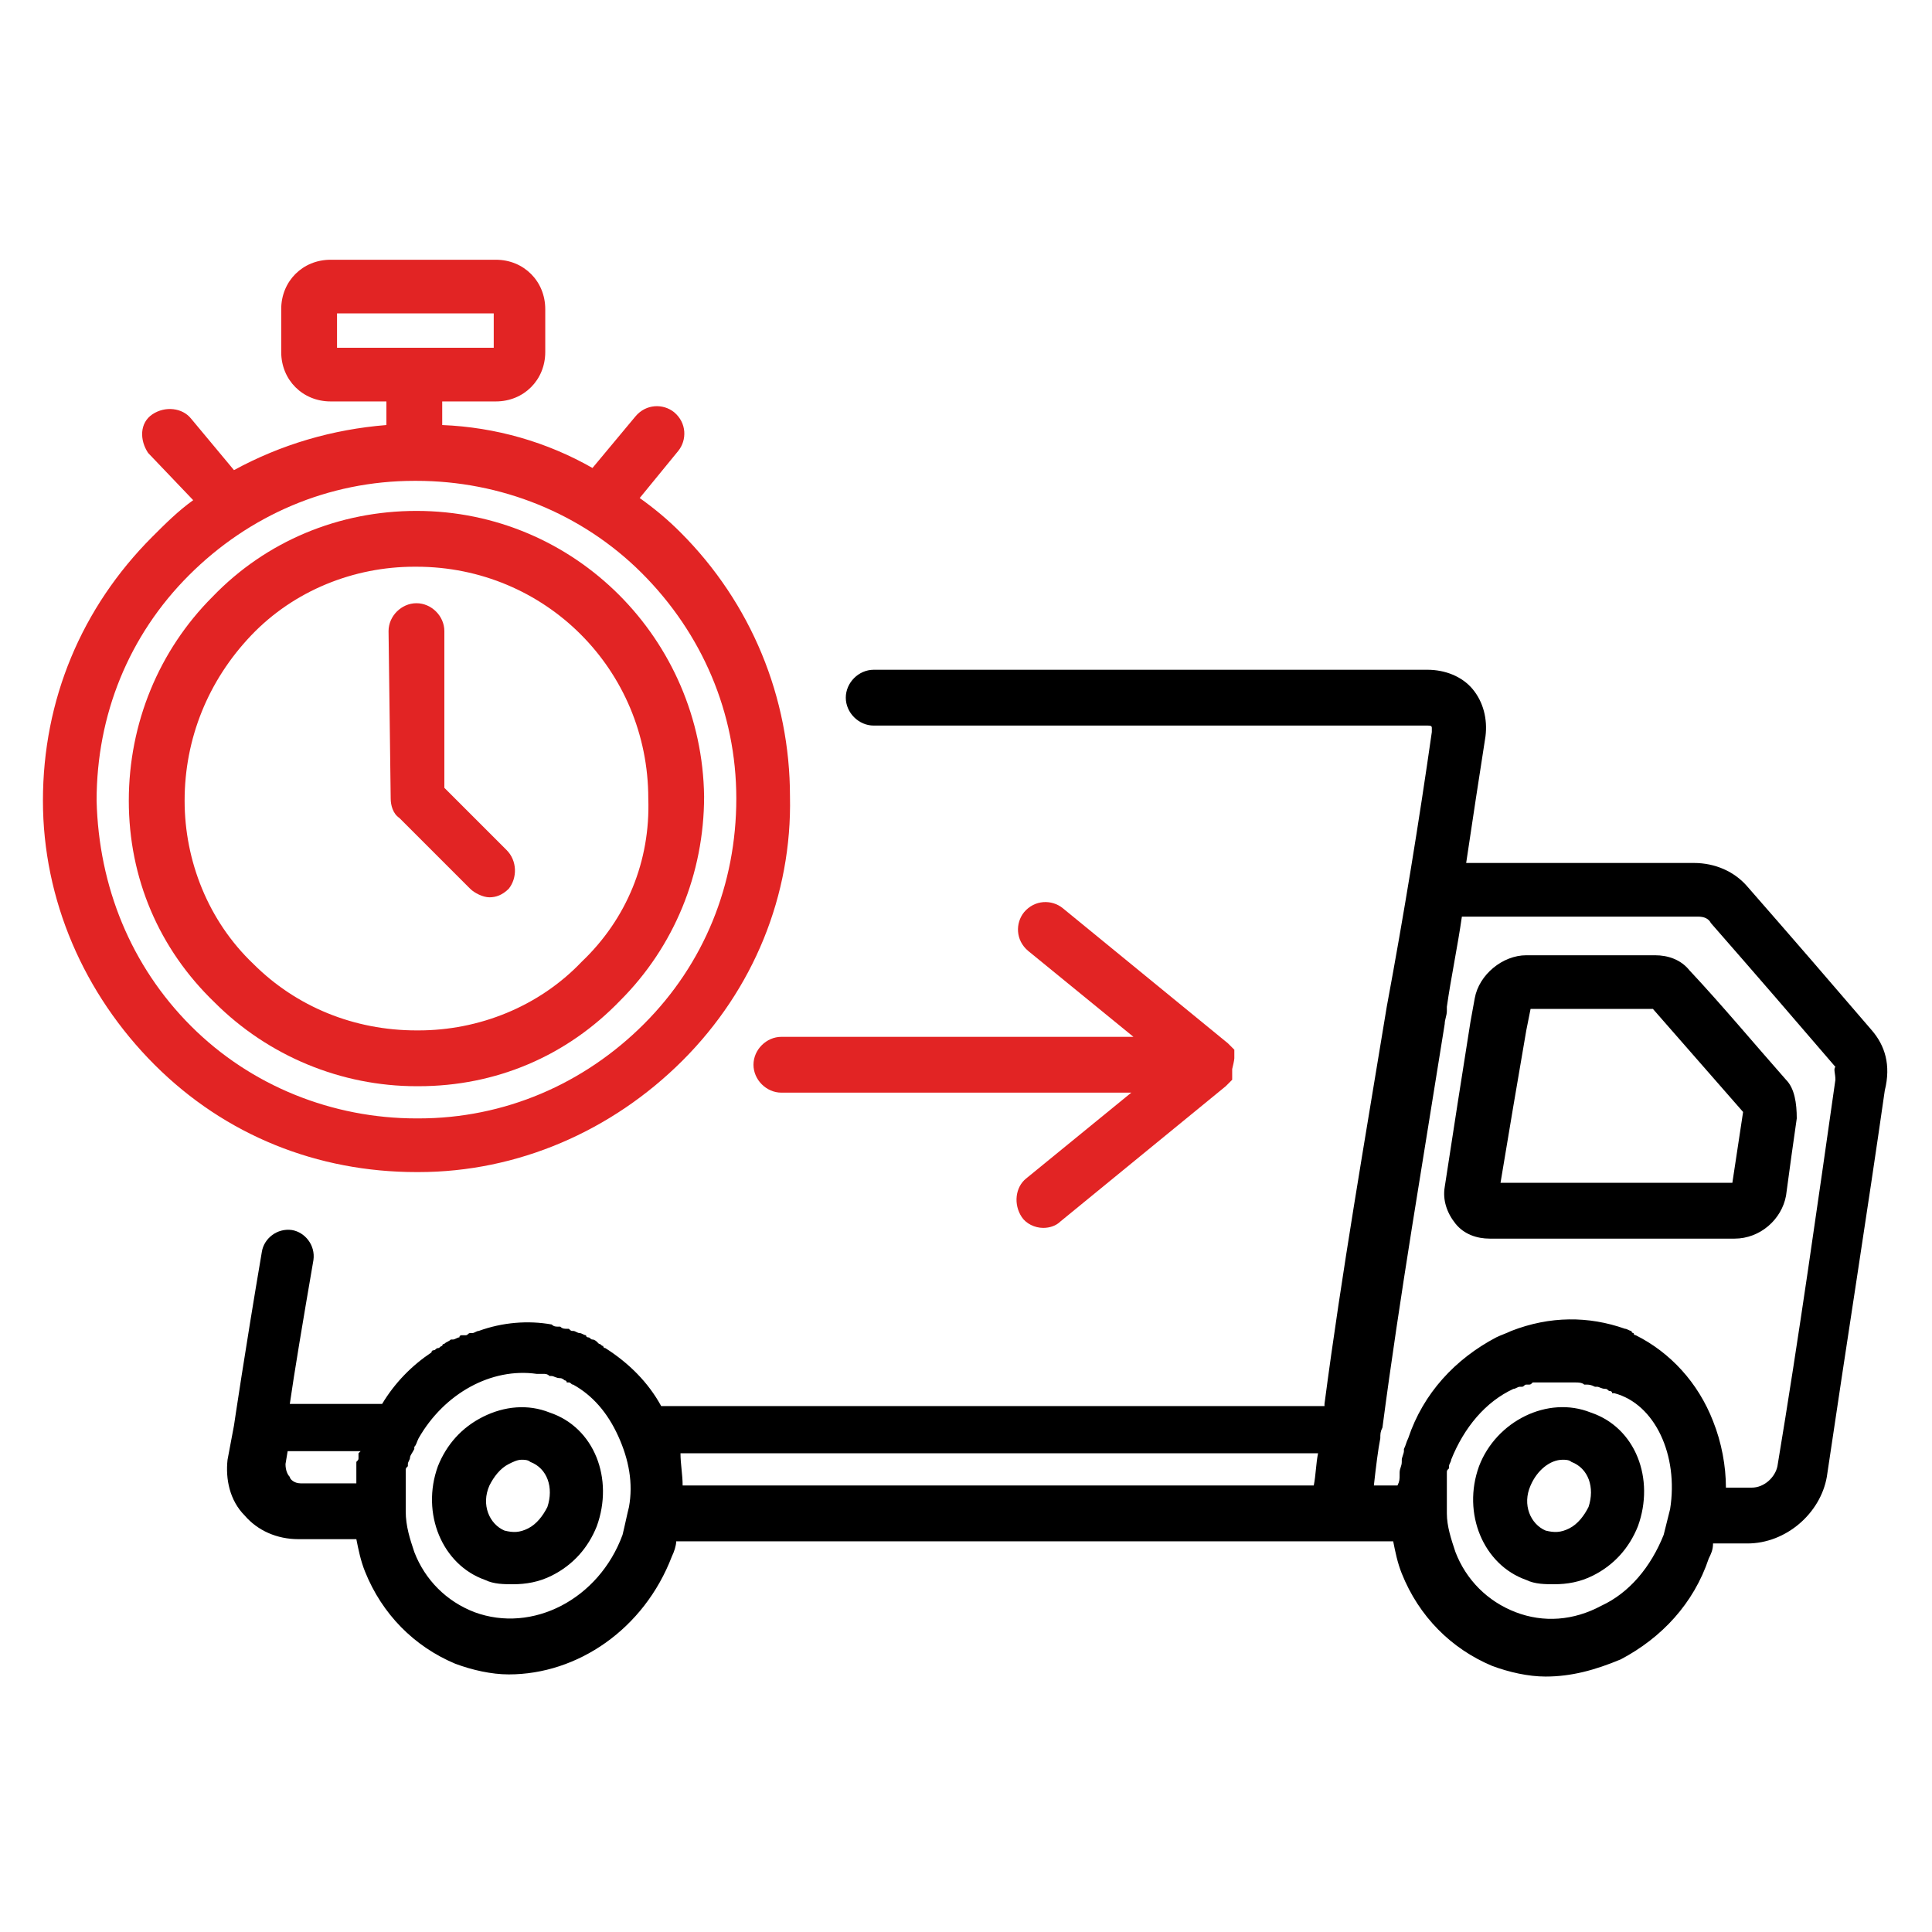
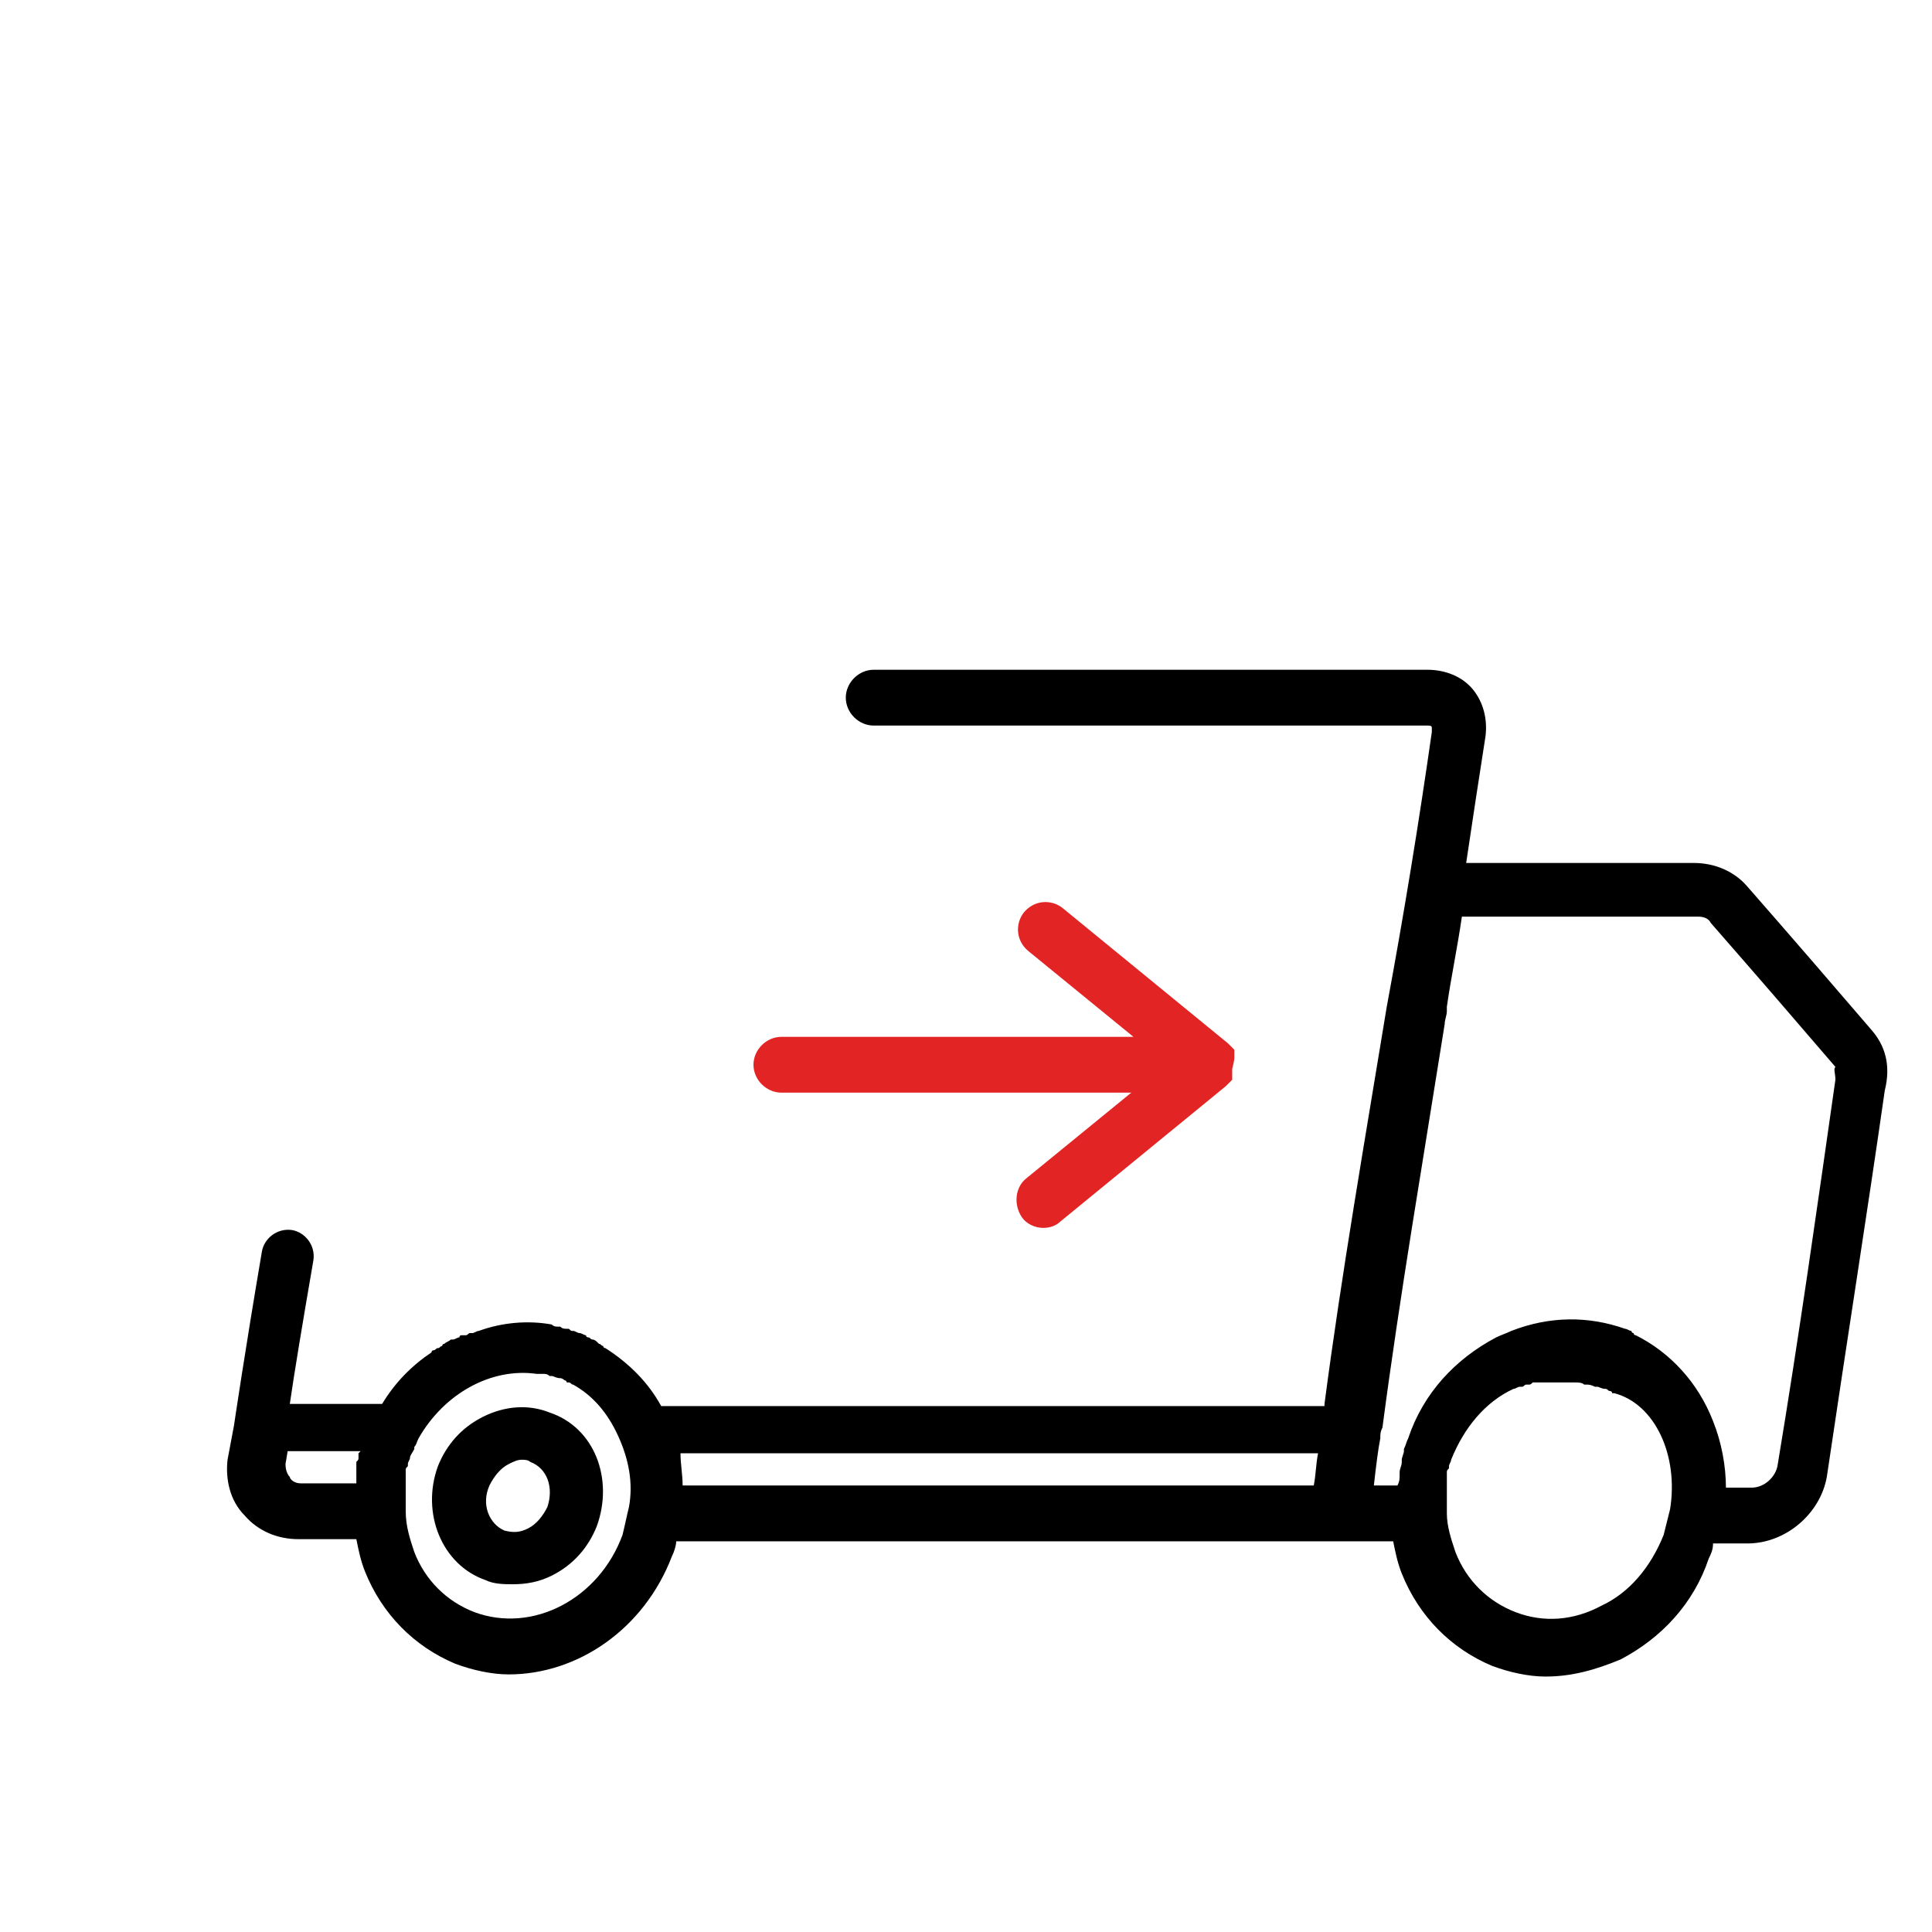
<svg xmlns="http://www.w3.org/2000/svg" version="1.1" id="Layer_1" x="0px" y="0px" width="90px" height="90px" viewBox="0 0 90 90" style="enable-background:new 0 0 90 90;" xml:space="preserve">
  <style type="text/css">
	.st0{fill:#E22424;}
</style>
  <g>
    <g>
      <g>
-         <path class="st0" d="M23.6,39.6l-2.9-2.9l0-7.3c0-0.7-0.6-1.3-1.3-1.3c0,0,0,0,0,0c-0.7,0-1.3,0.6-1.3,1.3l0.1,7.8     c0,0.3,0.1,0.7,0.4,0.9l3.3,3.3c0.2,0.2,0.6,0.4,0.9,0.4c0.3,0,0.6-0.1,0.9-0.4C24.1,40.9,24.1,40.1,23.6,39.6z" />
-       </g>
+         </g>
    </g>
    <g>
      <g>
        <path class="st0" d="M57.5,49.3C57.5,49.3,57.5,49.3,57.5,49.3c0-0.1,0-0.1,0-0.1c0,0,0,0,0,0c0,0,0-0.1,0-0.1c0,0,0,0,0,0     c0,0,0-0.1,0-0.1c0,0,0,0,0,0c0,0,0-0.1,0-0.1c0,0,0,0,0,0c0,0,0,0-0.1-0.1c0,0,0,0,0,0c0,0,0,0-0.1-0.1c0,0,0,0,0,0     c0,0-0.1-0.1-0.1-0.1c0,0,0,0,0,0l-7.7-6.3c-0.5-0.4-1.3-0.4-1.8,0.2c-0.4,0.5-0.4,1.3,0.2,1.8l4.9,4H36.4     c-0.7,0-1.3,0.6-1.3,1.3c0,0.7,0.6,1.3,1.3,1.3h16.3l-4.9,4c-0.5,0.4-0.6,1.2-0.2,1.8c0.2,0.3,0.6,0.5,1,0.5     c0.3,0,0.6-0.1,0.8-0.3l7.7-6.3c0,0,0,0,0,0c0,0,0.1-0.1,0.1-0.1c0,0,0,0,0,0c0,0,0,0,0.1-0.1c0,0,0,0,0,0c0,0,0,0,0.1-0.1     c0,0,0,0,0,0c0,0,0-0.1,0-0.1c0,0,0,0,0,0c0,0,0-0.1,0-0.1c0,0,0,0,0,0c0,0,0-0.1,0-0.1c0,0,0,0,0,0c0,0,0-0.1,0-0.1c0,0,0,0,0,0     c0,0,0-0.1,0-0.1C57.5,49.4,57.5,49.3,57.5,49.3z" />
      </g>
    </g>
    <g>
      <g>
-         <path class="st0" d="M31.7,24.8c-0.6-0.6-1.2-1.1-1.9-1.6l1.8-2.2c0.4-0.5,0.4-1.3-0.2-1.8c-0.5-0.4-1.3-0.4-1.8,0.2l-2,2.4     c-2.1-1.2-4.5-1.9-7-2v-1.1h2.5c1.3,0,2.3-1,2.3-2.3v-2c0-1.3-1-2.3-2.3-2.3h-7.7c-1.3,0-2.3,1-2.3,2.3v2c0,1.3,1,2.3,2.3,2.3     h2.6v1.1c-2.5,0.2-4.9,0.9-7.1,2.1l-2-2.4c-0.4-0.5-1.2-0.6-1.8-0.2s-0.6,1.2-0.2,1.8L9,23.3c-0.7,0.5-1.3,1.1-1.9,1.7     C3.8,28.3,2,32.6,2,37.3c0,4.6,1.9,9,5.2,12.3c3.3,3.3,7.6,5,12.2,5c0,0,0.1,0,0.1,0c4.6,0,9-1.9,12.3-5.2     c3.3-3.3,5.1-7.7,5-12.3C36.8,32.5,35,28.1,31.7,24.8z M15.7,16.2v-1.6H23v1.6H15.7z M30,47.7c-2.8,2.8-6.5,4.4-10.5,4.4     c0,0,0,0-0.1,0c-3.9,0-7.7-1.5-10.5-4.3C6.1,45,4.6,41.3,4.5,37.3c0-4,1.5-7.7,4.3-10.5s6.5-4.4,10.5-4.4c0,0,0,0,0.1,0     c3.9,0,7.7,1.5,10.5,4.3c2.8,2.8,4.4,6.5,4.4,10.5S32.8,44.9,30,47.7z" />
-       </g>
+         </g>
    </g>
    <g>
      <g>
-         <path class="st0" d="M19.4,23.8C19.4,23.8,19.4,23.8,19.4,23.8c-3.6,0-7,1.4-9.5,4c-2.5,2.5-3.9,5.9-3.9,9.5c0,3.6,1.4,6.9,4,9.4     c2.5,2.5,5.9,3.9,9.4,3.9c0,0,0,0,0.1,0c3.6,0,6.9-1.4,9.4-4c2.5-2.5,3.9-5.9,3.9-9.5C32.7,29.8,26.8,23.8,19.4,23.8z M27.1,44.8     c-2,2.1-4.8,3.2-7.6,3.2c0,0,0,0-0.1,0c-2.9,0-5.6-1.1-7.6-3.1c-2.1-2-3.2-4.8-3.2-7.6c0-2.9,1.1-5.6,3.1-7.7     c2-2.1,4.8-3.2,7.6-3.2c0,0,0,0,0.1,0c6,0,10.8,4.8,10.8,10.8C30.3,40.1,29.2,42.8,27.1,44.8z" />
-       </g>
+         </g>
    </g>
    <g>
      <g>
        <path d="M25.6,65.8c-1-0.4-2.1-0.3-3.1,0.2c-1,0.5-1.7,1.3-2.1,2.3c-0.8,2.2,0.2,4.6,2.2,5.3c0.4,0.2,0.9,0.2,1.3,0.2     c0.6,0,1.2-0.1,1.8-0.4c1-0.5,1.7-1.3,2.1-2.3C28.6,68.9,27.7,66.5,25.6,65.8z M25.5,70.2c-0.2,0.4-0.5,0.8-0.9,1     c-0.4,0.2-0.7,0.2-1.1,0.1c-0.7-0.3-1.1-1.2-0.7-2.1c0.2-0.4,0.5-0.8,0.9-1c0.2-0.1,0.4-0.2,0.6-0.2c0.1,0,0.3,0,0.4,0.1     C25.5,68.4,25.8,69.3,25.5,70.2z" />
      </g>
    </g>
    <g>
      <g>
-         <path d="M74.1,65.8c-2-0.8-4.4,0.4-5.2,2.5c-0.8,2.2,0.2,4.6,2.2,5.3c0.4,0.2,0.9,0.2,1.3,0.2c0.6,0,1.2-0.1,1.8-0.4     c1-0.5,1.7-1.3,2.1-2.3C77.1,68.9,76.2,66.5,74.1,65.8z M74,70.2c-0.2,0.4-0.5,0.8-0.9,1c-0.4,0.2-0.7,0.2-1.1,0.1     c-0.7-0.3-1.1-1.2-0.7-2.1c0.3-0.7,0.9-1.2,1.5-1.2c0.1,0,0.3,0,0.4,0.1C74,68.4,74.3,69.3,74,70.2z" />
-       </g>
+         </g>
    </g>
    <g>
      <g>
        <path d="M87.2,48C87.2,48,87.2,48,87.2,48c-1.8-2.1-3.7-4.3-5.8-6.7c-0.6-0.7-1.5-1.1-2.5-1.1l-10.6,0c0.3-2,0.6-4,0.9-5.9     c0.1-0.8-0.1-1.6-0.6-2.2c-0.5-0.6-1.3-0.9-2.1-0.9c-8.8,0-13.5,0-21,0l-4.8,0c0,0,0,0,0,0c-0.7,0-1.3,0.6-1.3,1.3     c0,0.7,0.6,1.3,1.3,1.3l4.8,0c7.5,0,12.2,0,21,0c0.1,0,0.2,0,0.2,0.1c0,0.1,0,0.1,0,0.2c-0.6,4.2-1.3,8.5-2.1,12.8     c-1,6.1-2.1,12.4-2.9,18.5c0,0,0,0,0,0.1c-0.4,0-0.8,0-1.2,0c-0.5,0-1,0-1.5,0c-0.6,0-1.3,0-1.9,0c-0.4,0-0.8,0-1.2,0     c-0.7,0-1.5,0-2.2,0c-0.3,0-0.6,0-0.9,0c-0.9,0-1.7,0-2.6,0c-0.2,0-0.4,0-0.5,0c-2,0-4,0-6,0c-0.1,0-0.2,0-0.3,0     c-2.1,0-4.2,0-6.2,0l-6.4,0c-0.6-1.1-1.5-2-2.6-2.7c0,0-0.1,0-0.1-0.1c-0.1,0-0.1-0.1-0.2-0.1c0,0-0.1-0.1-0.1-0.1     c0,0-0.1-0.1-0.2-0.1c-0.1,0-0.1-0.1-0.2-0.1c0,0-0.1,0-0.1-0.1c-0.1,0-0.2-0.1-0.3-0.1c-0.1,0-0.2-0.1-0.3-0.1     c-0.1,0-0.1,0-0.2-0.1c0,0-0.1,0-0.1,0c-0.1,0-0.2,0-0.3-0.1c0,0,0,0-0.1,0c-0.1,0-0.2,0-0.3-0.1c0,0,0,0,0,0     c-1.1-0.2-2.3-0.1-3.4,0.3c0,0,0,0,0,0c-0.1,0-0.2,0.1-0.3,0.1c0,0-0.1,0-0.1,0c-0.1,0-0.1,0.1-0.2,0.1c0,0-0.1,0-0.1,0     c0,0-0.1,0-0.1,0c0,0-0.1,0-0.1,0.1c-0.1,0-0.2,0.1-0.3,0.1c0,0,0,0-0.1,0c0,0,0,0,0,0c-0.1,0.1-0.2,0.1-0.3,0.2     c0,0-0.1,0-0.1,0.1c-0.1,0-0.1,0.1-0.2,0.1c-0.1,0-0.1,0.1-0.2,0.1c0,0-0.1,0-0.1,0.1c-0.9,0.6-1.7,1.4-2.3,2.4l-1.3,0     c-1,0-2,0-3,0c0.2-1.4,0.6-3.8,1.1-6.7c0.1-0.7-0.4-1.3-1-1.4c-0.7-0.1-1.3,0.4-1.4,1c-0.8,4.7-1.3,8.1-1.3,8.1c0,0,0,0,0,0     s0,0,0,0L10.6,68c-0.1,0.9,0.1,1.9,0.8,2.6c0.6,0.7,1.5,1.1,2.5,1.1l2.7,0c0.1,0.5,0.2,1,0.4,1.5c0.8,2,2.3,3.5,4.2,4.3     c0.8,0.3,1.7,0.5,2.5,0.5c3.2,0,6.3-2.1,7.6-5.5c0.1-0.2,0.2-0.5,0.2-0.7c8.9,0,18.7,0,27.4,0l3.4,0c0,0,0,0,0,0     c0.8,0,1.6,0,2.4,0l0.2,0c0.1,0.5,0.2,1,0.4,1.5c0.8,2,2.3,3.5,4.2,4.3c0.8,0.3,1.7,0.5,2.5,0.5c1.2,0,2.3-0.3,3.5-0.8     c1.9-1,3.4-2.6,4.1-4.7c0.1-0.2,0.2-0.4,0.2-0.7h0.1c0.5,0,1,0,1.5,0c1.8,0,3.4-1.4,3.7-3.1c0.9-6.1,1.9-12.4,2.7-18     C88.1,49.6,87.8,48.7,87.2,48z M16.7,67.7c0,0.1,0,0.1,0,0.2c0,0.1,0,0.1-0.1,0.2c0,0.1,0,0.1,0,0.2c0,0.1,0,0.1,0,0.2     c0,0.1,0,0.2,0,0.2c0,0,0,0.1,0,0.1c0,0.1,0,0.2,0,0.3c0,0,0,0,0,0l-2.6,0c-0.3,0-0.5-0.2-0.5-0.3c-0.1-0.1-0.2-0.3-0.2-0.6     l0.1-0.6c1.1,0,2.2,0,3.4,0L16.7,67.7C16.7,67.7,16.7,67.7,16.7,67.7z M29.3,70.2C29.3,70.2,29.3,70.2,29.3,70.2     c-0.1,0.4-0.2,0.9-0.3,1.3c-1.1,3-4.2,4.6-6.9,3.6c-1.3-0.5-2.3-1.5-2.8-2.8c-0.2-0.6-0.4-1.2-0.4-1.9c0,0,0,0,0,0     c0-0.3,0-0.6,0-0.9c0,0,0,0,0,0c0-0.1,0-0.2,0-0.3c0,0,0,0,0-0.1c0-0.1,0-0.2,0-0.2c0,0,0-0.1,0-0.1c0-0.1,0-0.1,0-0.2     c0,0,0-0.1,0-0.1c0-0.1,0-0.1,0.1-0.2c0,0,0-0.1,0-0.1c0-0.1,0.1-0.2,0.1-0.3c0,0,0,0,0,0c0-0.1,0.1-0.2,0.2-0.4c0,0,0-0.1,0-0.1     c0.1-0.1,0.1-0.2,0.2-0.4c0,0,0,0,0,0c1.2-2.1,3.4-3.3,5.5-3c0,0,0.1,0,0.1,0c0.1,0,0.1,0,0.2,0c0.1,0,0.2,0,0.3,0.1     c0,0,0,0,0.1,0c0.1,0,0.2,0.1,0.4,0.1c0.1,0,0.2,0.1,0.2,0.1c0,0,0.1,0,0.1,0.1c0,0,0.1,0,0.1,0c0.1,0,0.1,0.1,0.2,0.1     c0,0,0,0,0,0c0.9,0.5,1.6,1.3,2.1,2.4C29.3,68,29.5,69.1,29.3,70.2z M61.2,69.2l-2.3,0c-8.5,0-18.3,0-27.1,0c0-0.5-0.1-1-0.1-1.5     l5.5,0c3.7,0,7.5,0,11.3,0c0.3,0,0.6,0,0.9,0c0.6,0,1.2,0,1.8,0c0.5,0,1,0,1.5,0c0.5,0,0.9,0,1.4,0c0.6,0,1.3,0,1.9,0     c0.4,0,0.7,0,1.1,0c0.7,0,1.4,0,2.1,0c0.3,0,0.7,0,1,0c0.4,0,0.8,0,1.2,0C61.3,68.2,61.3,68.7,61.2,69.2z M77.8,70.3     C77.8,70.3,77.8,70.3,77.8,70.3c-0.1,0.4-0.2,0.8-0.3,1.2c-0.6,1.5-1.6,2.7-2.9,3.3c-1.3,0.7-2.7,0.8-4,0.3     c-1.3-0.5-2.3-1.5-2.8-2.8c-0.2-0.6-0.4-1.2-0.4-1.8c0,0,0,0,0,0c0-0.3,0-0.6,0-1c0,0,0,0,0,0c0-0.1,0-0.2,0-0.2c0,0,0-0.1,0-0.1     c0-0.1,0-0.1,0-0.2c0,0,0-0.1,0-0.1c0-0.1,0-0.1,0-0.2c0,0,0-0.1,0-0.1c0-0.1,0-0.1,0.1-0.2c0,0,0-0.1,0-0.1     c0-0.1,0.1-0.2,0.1-0.3c0.6-1.5,1.6-2.7,2.9-3.3c0.1,0,0.2-0.1,0.3-0.1c0,0,0.1,0,0.1,0c0.1,0,0.1-0.1,0.2-0.1c0,0,0.1,0,0.1,0     c0.1,0,0.1,0,0.2-0.1c0,0,0.1,0,0.1,0c0.1,0,0.1,0,0.2,0c0,0,0.1,0,0.1,0c0.1,0,0.1,0,0.2,0c0,0,0.1,0,0.1,0c0.1,0,0.2,0,0.2,0     c0,0,0,0,0,0c0.1,0,0.2,0,0.3,0c0,0,0,0,0.1,0c0.1,0,0.1,0,0.2,0c0,0,0,0,0.1,0c0.1,0,0.2,0,0.4,0c0,0,0,0,0,0     c0.1,0,0.3,0,0.4,0.1c0,0,0,0,0.1,0c0.1,0,0.2,0,0.4,0.1c0,0,0,0,0.1,0c0.1,0,0.2,0.1,0.4,0.1c0.1,0,0.1,0.1,0.2,0.1     c0,0,0.1,0,0.1,0.1c0,0,0,0,0.1,0C77.1,65.4,78.2,67.8,77.8,70.3z M85.5,50.3c-0.8,5.6-1.7,12-2.7,18c-0.1,0.5-0.6,1-1.2,1     c-0.4,0-0.8,0-1.2,0c0-1-0.2-2.1-0.6-3.1c-0.7-1.8-2-3.2-3.6-4c0,0-0.1,0-0.1-0.1c0,0-0.1,0-0.1-0.1c-0.1,0-0.2-0.1-0.3-0.1     c-1.7-0.6-3.5-0.6-5.3,0.1c-0.2,0.1-0.5,0.2-0.7,0.3c-1.9,1-3.4,2.6-4.1,4.7c-0.1,0.2-0.1,0.3-0.2,0.5c0,0,0,0.1,0,0.1     c0,0.1-0.1,0.3-0.1,0.4c0,0,0,0.1,0,0.1c0,0.2-0.1,0.3-0.1,0.5c0,0,0,0.1,0,0.1c0,0.2,0,0.3-0.1,0.5c0,0,0,0,0,0l-0.1,0     c-0.3,0-0.7,0-1,0c0.1-0.9,0.2-1.7,0.3-2.2c0-0.2,0-0.3,0.1-0.5c0.8-6.1,1.9-12.5,2.9-18.8c0-0.2,0.1-0.4,0.1-0.6     c0-0.1,0-0.1,0-0.2c0.2-1.4,0.5-2.8,0.7-4.2l11,0c0.3,0,0.5,0.1,0.6,0.3c2.1,2.4,4,4.6,5.8,6.7C85.4,49.8,85.5,50,85.5,50.3z" />
      </g>
    </g>
    <g>
      <g>
-         <path d="M83.2,50.3c-1.5-1.7-3-3.5-4.5-5.1c-0.4-0.5-1-0.7-1.6-0.7l-6,0c0,0,0,0,0,0c-1.1,0-2.2,0.9-2.4,2l-0.2,1.1     c-0.4,2.5-0.8,5.1-1.2,7.7c0,0,0,0,0,0c-0.1,0.6,0.1,1.2,0.5,1.7c0.4,0.5,1,0.7,1.6,0.7l11.4,0c0,0,0,0,0,0c1.2,0,2.2-0.9,2.4-2     c0.2-1.5,0.3-2.2,0.5-3.6C83.7,51.4,83.6,50.7,83.2,50.3z M80.7,55.1l-10.8,0c0.4-2.4,0.8-4.8,1.2-7.1l0.2-1l5.7,0     c1.4,1.6,2.8,3.2,4.2,4.8C81,53.1,80.9,53.8,80.7,55.1z" />
-       </g>
+         </g>
    </g>
  </g>
</svg>